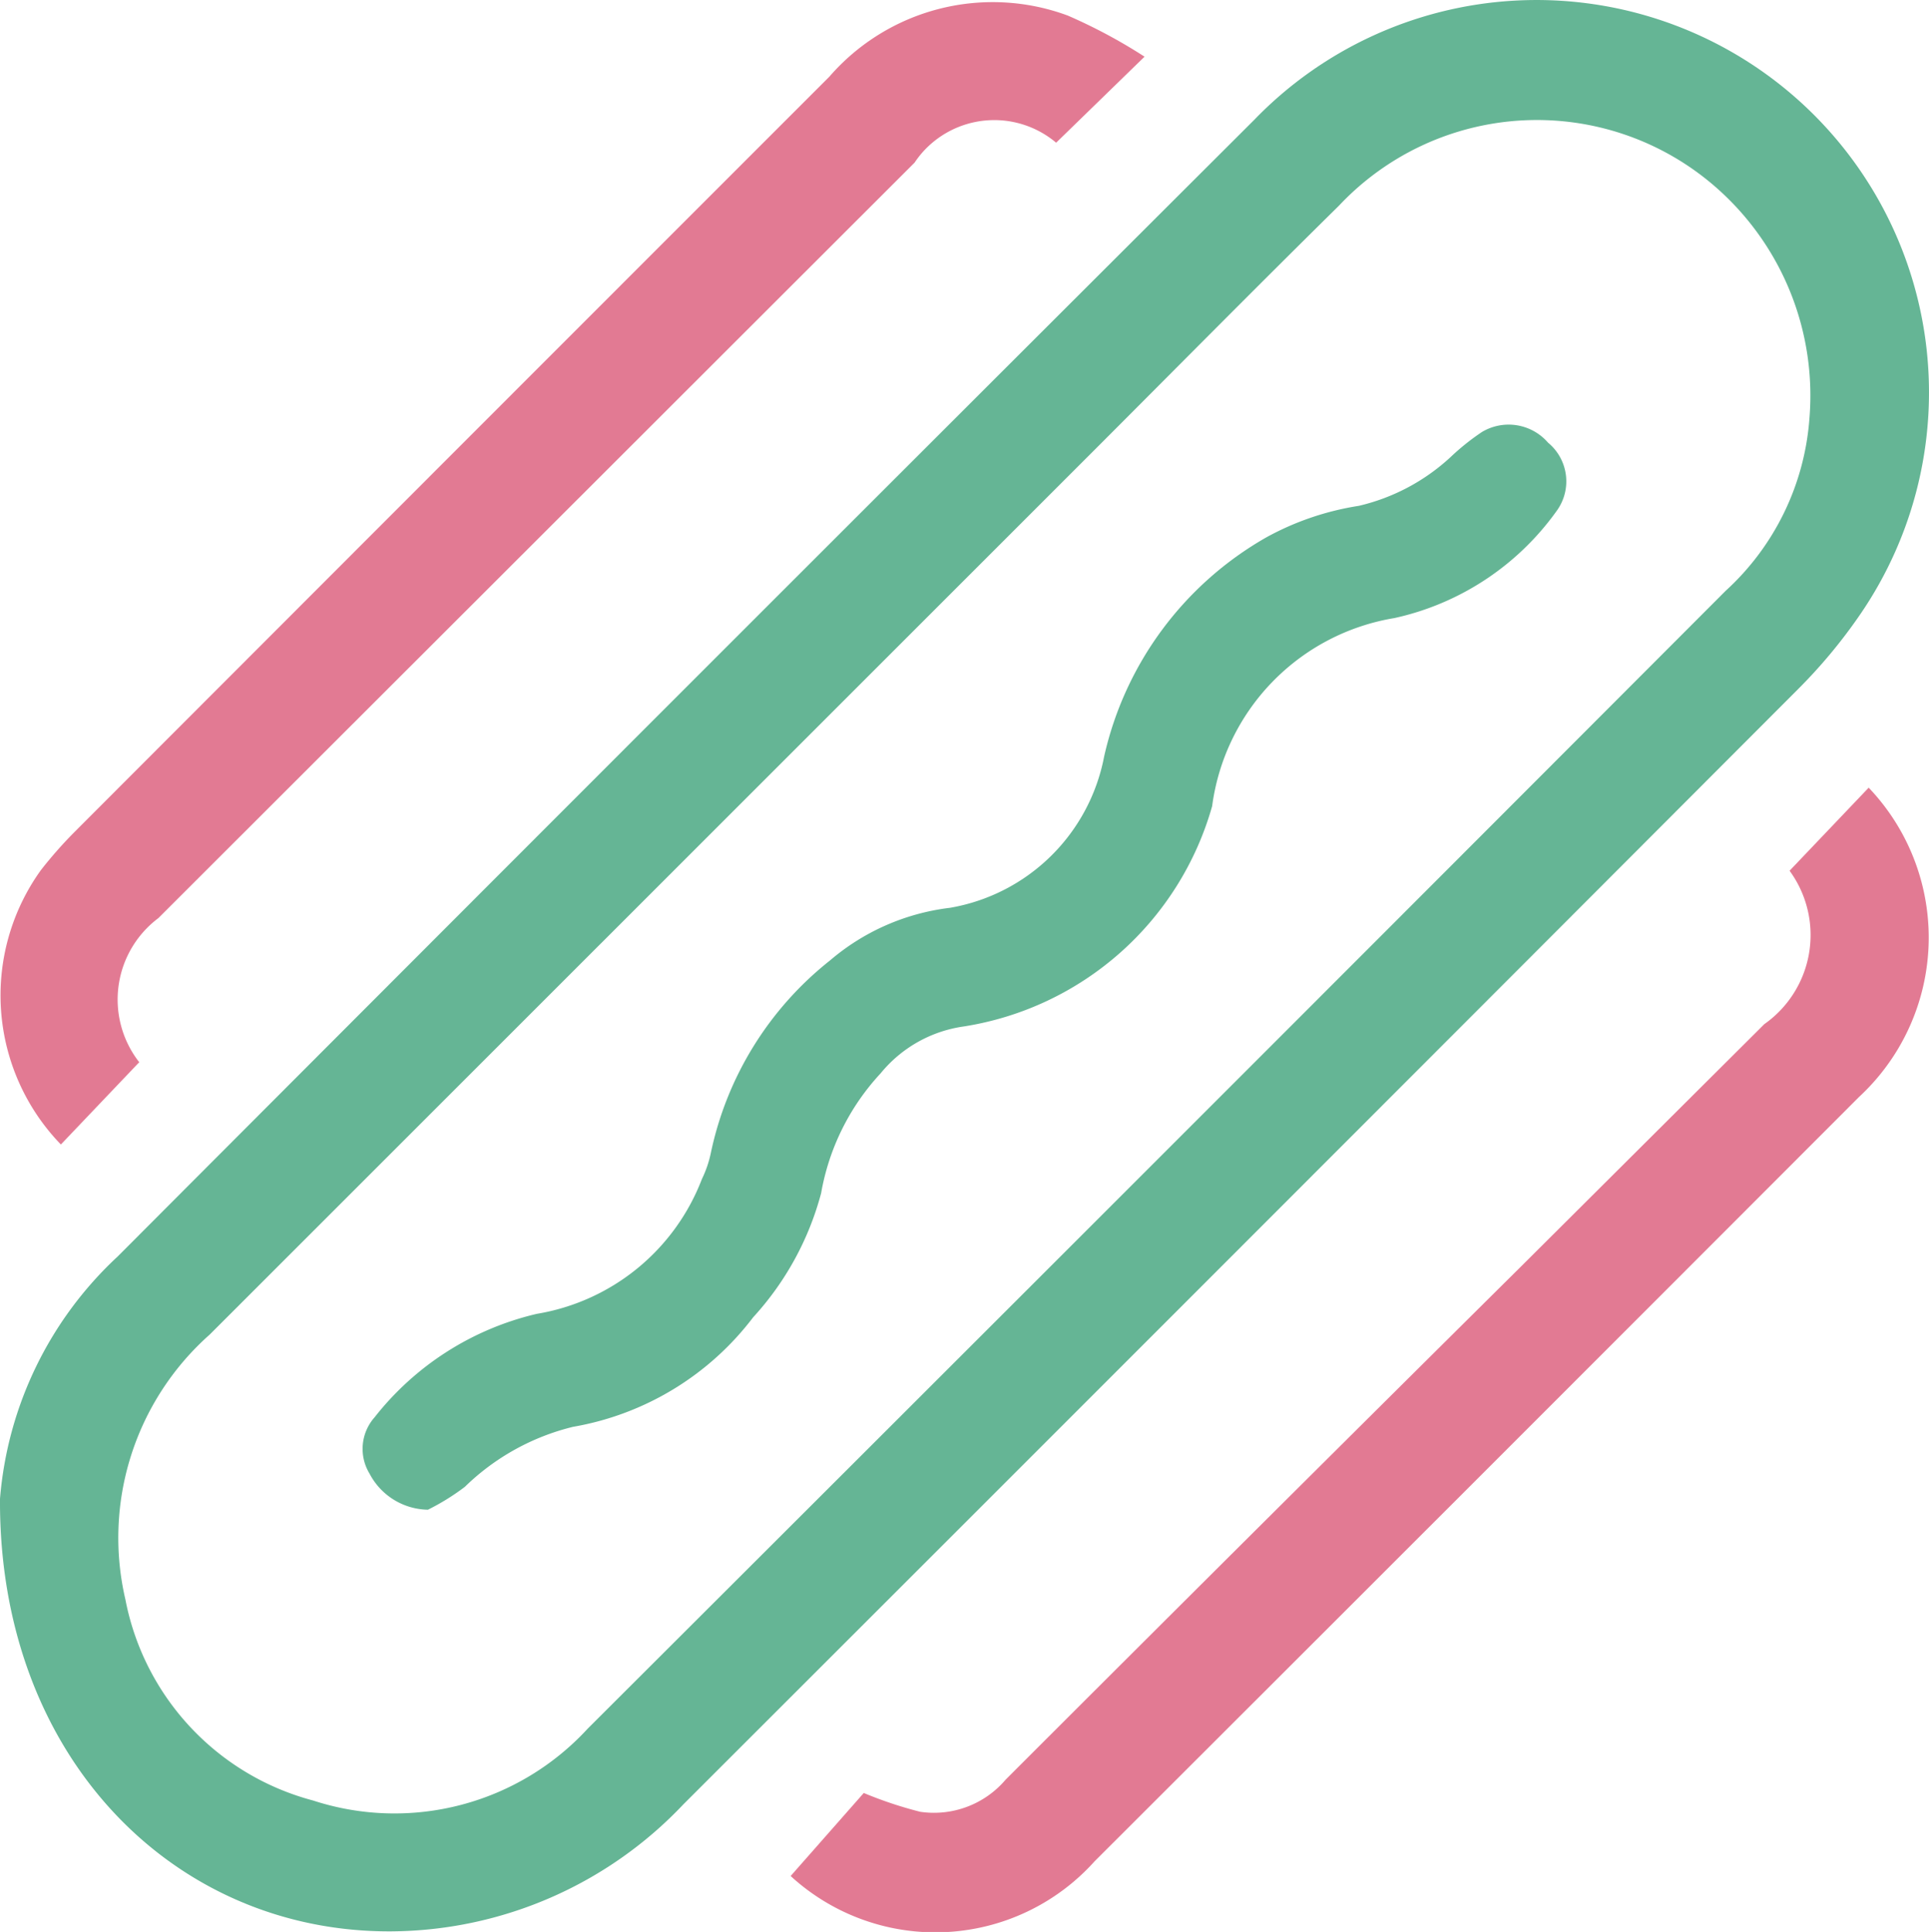
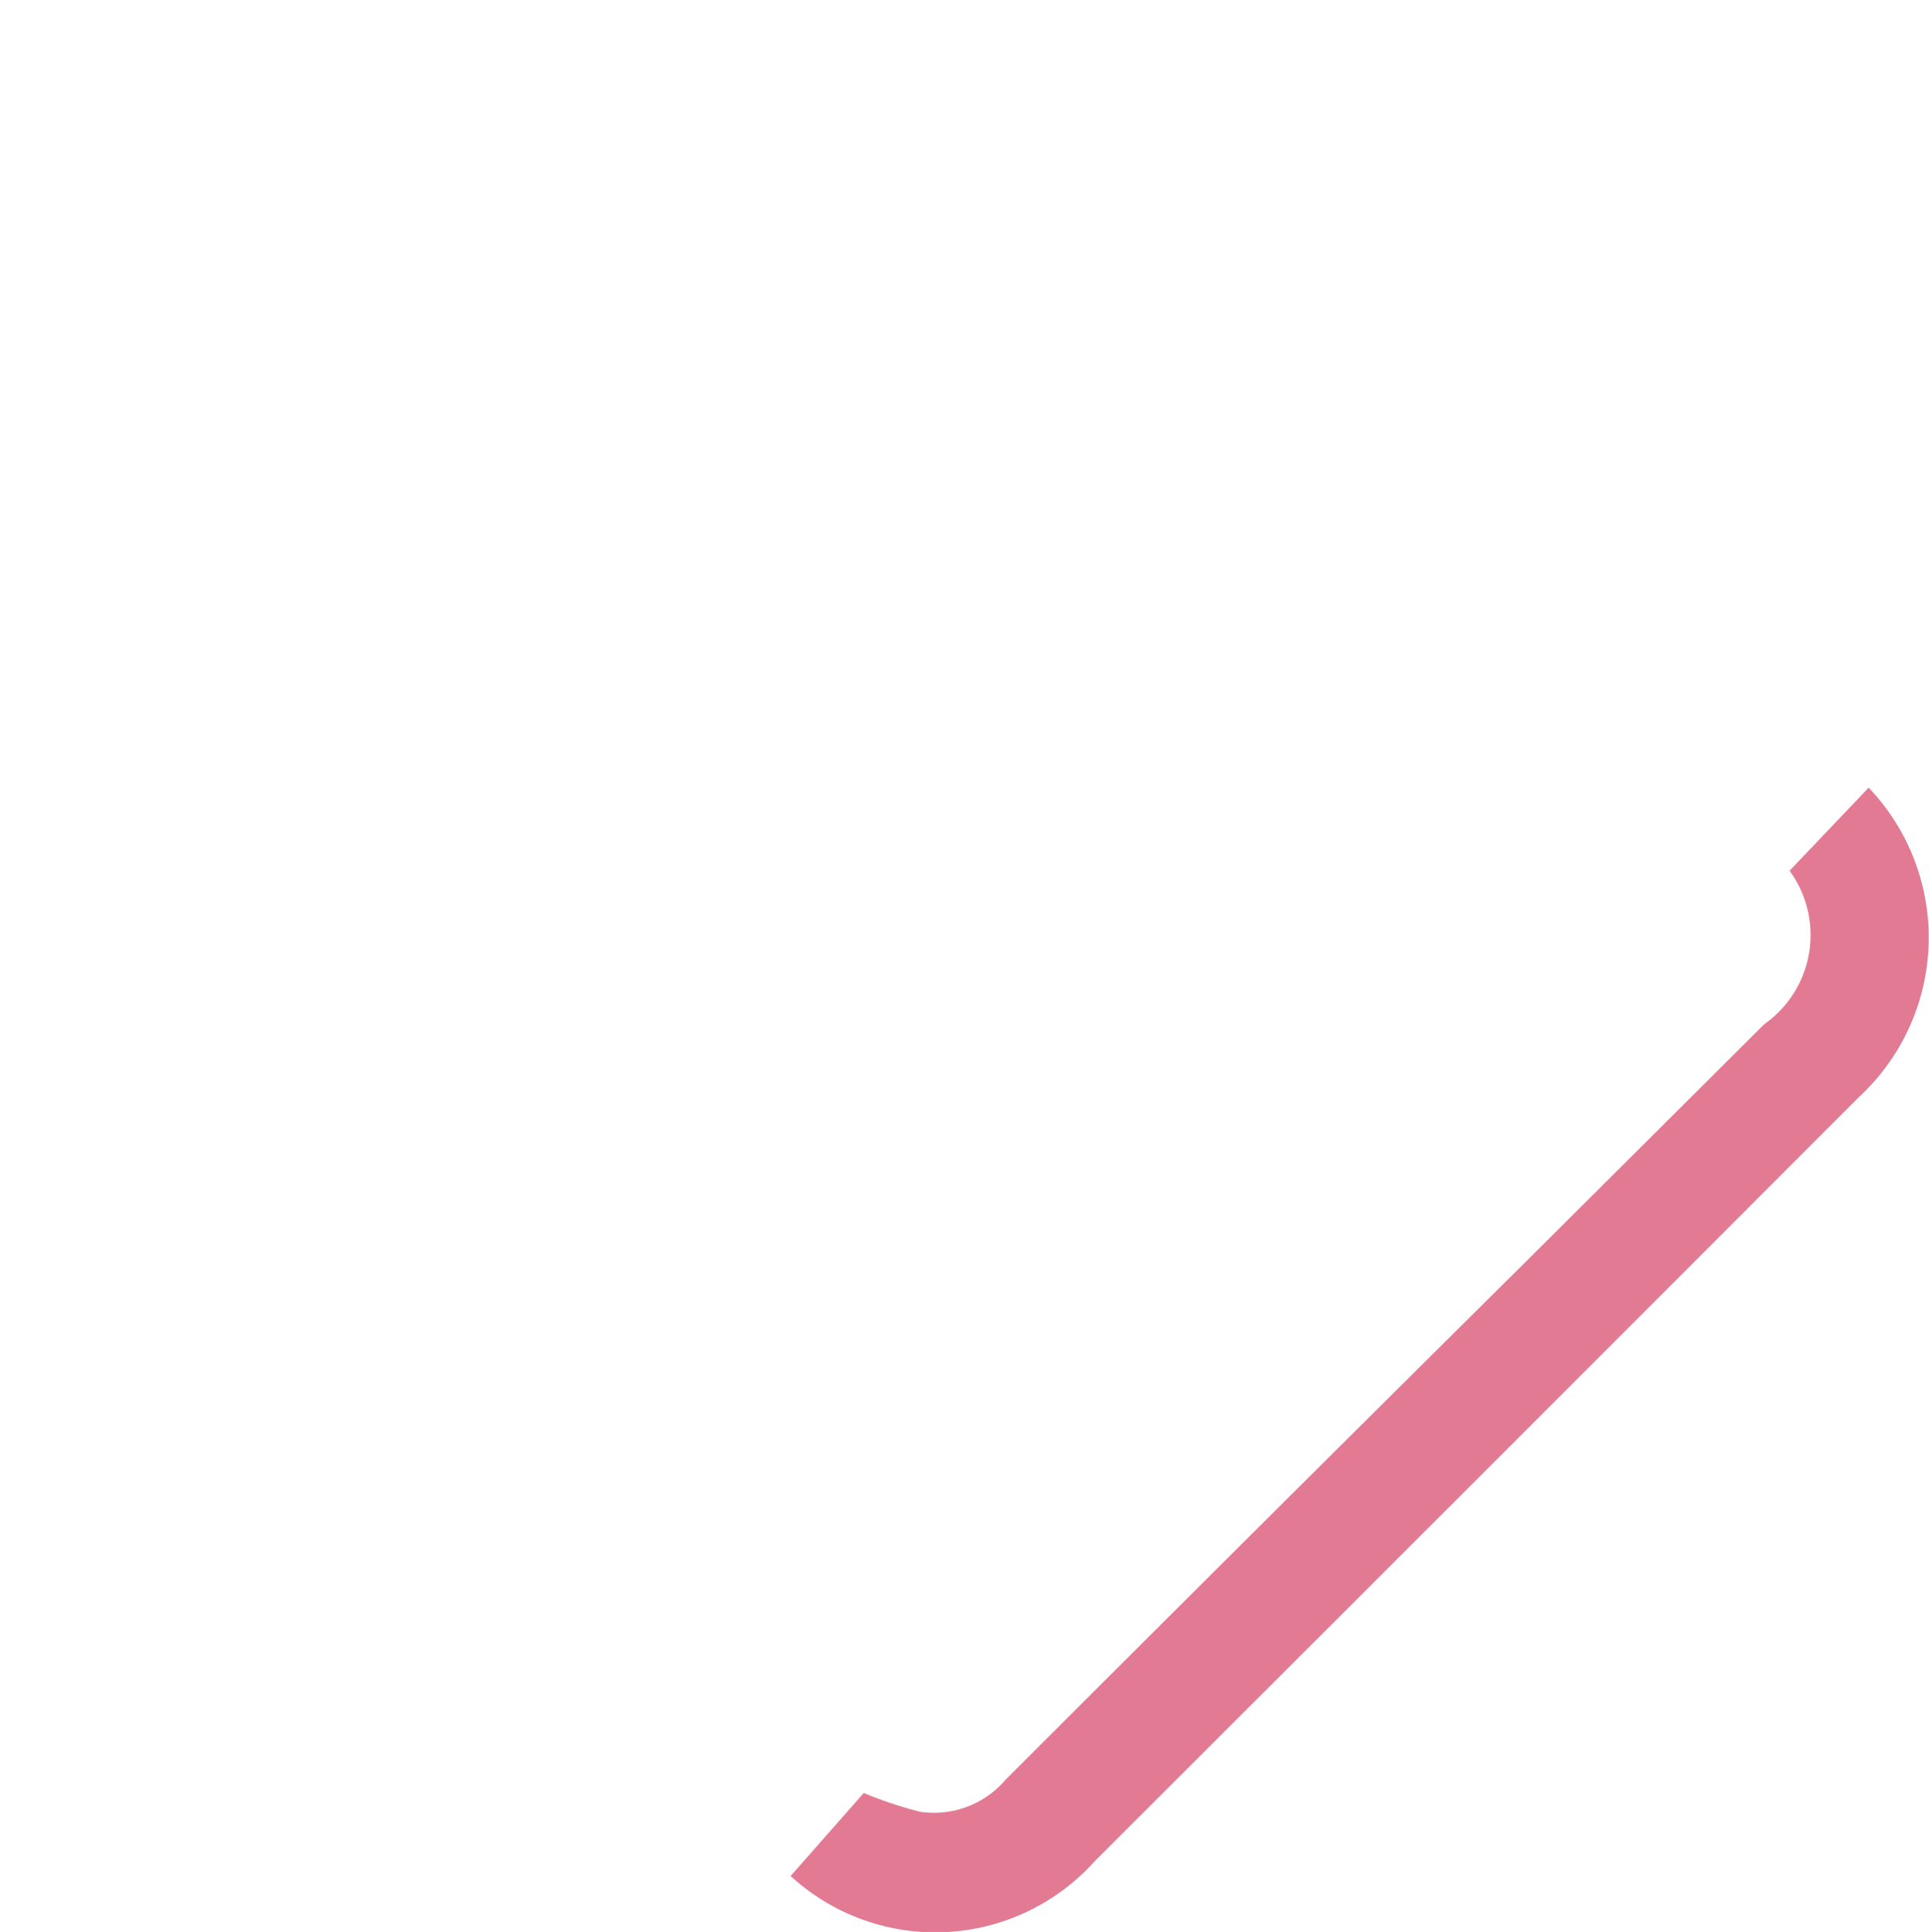
<svg xmlns="http://www.w3.org/2000/svg" width="30.765" height="30.813" viewBox="0 0 30.765 30.813">
  <g id="hotdog" transform="translate(-754.275 -2957.893)">
-     <path id="Path_329" data-name="Path 329" d="M140.5,263.451l-1.254,1.317a3.42,3.42,0,0,1-.318-4.377,6.828,6.828,0,0,1,.528-.6q6.022-6.03,12.048-12.056a3.449,3.449,0,0,1,3.8-.973,8.478,8.478,0,0,1,1.225.656l-1.41,1.372a1.531,1.531,0,0,0-2.157.183,1.623,1.623,0,0,0-.1.134L140.8,261.158a1.623,1.623,0,0,0-.324,2.272l.016.021" transform="translate(616 2711.379)" fill="#e27a93" />
    <path id="Path_330" data-name="Path 330" d="M166.818,260.4l1.26-1.323a3.463,3.463,0,0,1-.119,4.9l-.036.034q-6.092,6.1-12.19,12.189a3.413,3.413,0,0,1-4.82.261l-.028-.026,1.166-1.324a6.462,6.462,0,0,0,.9.3,1.5,1.5,0,0,0,1.362-.512q4.1-4.1,8.21-8.175l3.891-3.876a1.737,1.737,0,0,0,.421-2.42l-.017-.024" transform="translate(616 2711.379)" fill="#e27a93" />
-     <path id="Path_331" data-name="Path 331" d="M138.275,270.419a5.925,5.925,0,0,1,1.877-3.865q9.051-9.073,18.124-18.126a6.259,6.259,0,0,1,9.653,7.905,8.361,8.361,0,0,1-.973,1.168q-8.883,8.9-17.78,17.789a6.465,6.465,0,0,1-4.65,2.028c-3.477.025-6.274-2.785-6.251-6.9m28.86-17.256a4.415,4.415,0,0,0-1.377-3.555,4.332,4.332,0,0,0-6.125.184l-.008.008c-1.285,1.266-2.554,2.55-3.829,3.826L141.619,267.8a4.333,4.333,0,0,0-1.344,4.225,4.122,4.122,0,0,0,2.993,3.206,4.187,4.187,0,0,0,4.381-1.147q9.082-9.064,18.147-18.146a4.131,4.131,0,0,0,1.339-2.778" transform="translate(616 2711.379)" fill="#65b595" />
-     <path id="Path_332" data-name="Path 332" d="M145.1,270.593a1.069,1.069,0,0,1-.931-.575.759.759,0,0,1,.081-.9,4.629,4.629,0,0,1,2.587-1.649,3.419,3.419,0,0,0,2.633-2.151,1.786,1.786,0,0,0,.142-.415,5.305,5.305,0,0,1,1.9-3.07,3.6,3.6,0,0,1,1.914-.84,3.023,3.023,0,0,0,2.458-2.411,5.378,5.378,0,0,1,2.592-3.5,4.484,4.484,0,0,1,1.47-.5,3.239,3.239,0,0,0,1.464-.778,3.777,3.777,0,0,1,.5-.4.83.83,0,0,1,1.054.17.8.8,0,0,1,.137,1.09,4.317,4.317,0,0,1-2.588,1.708,3.509,3.509,0,0,0-2.906,3,4.908,4.908,0,0,1-3.958,3.513,2.087,2.087,0,0,0-1.33.749,3.757,3.757,0,0,0-.948,1.91,4.725,4.725,0,0,1-1.084,1.98,4.585,4.585,0,0,1-2.873,1.747,3.739,3.739,0,0,0-1.725.957,3.68,3.68,0,0,1-.589.365" transform="translate(616 2711.379)" fill="#65b595" />
  </g>
</svg>